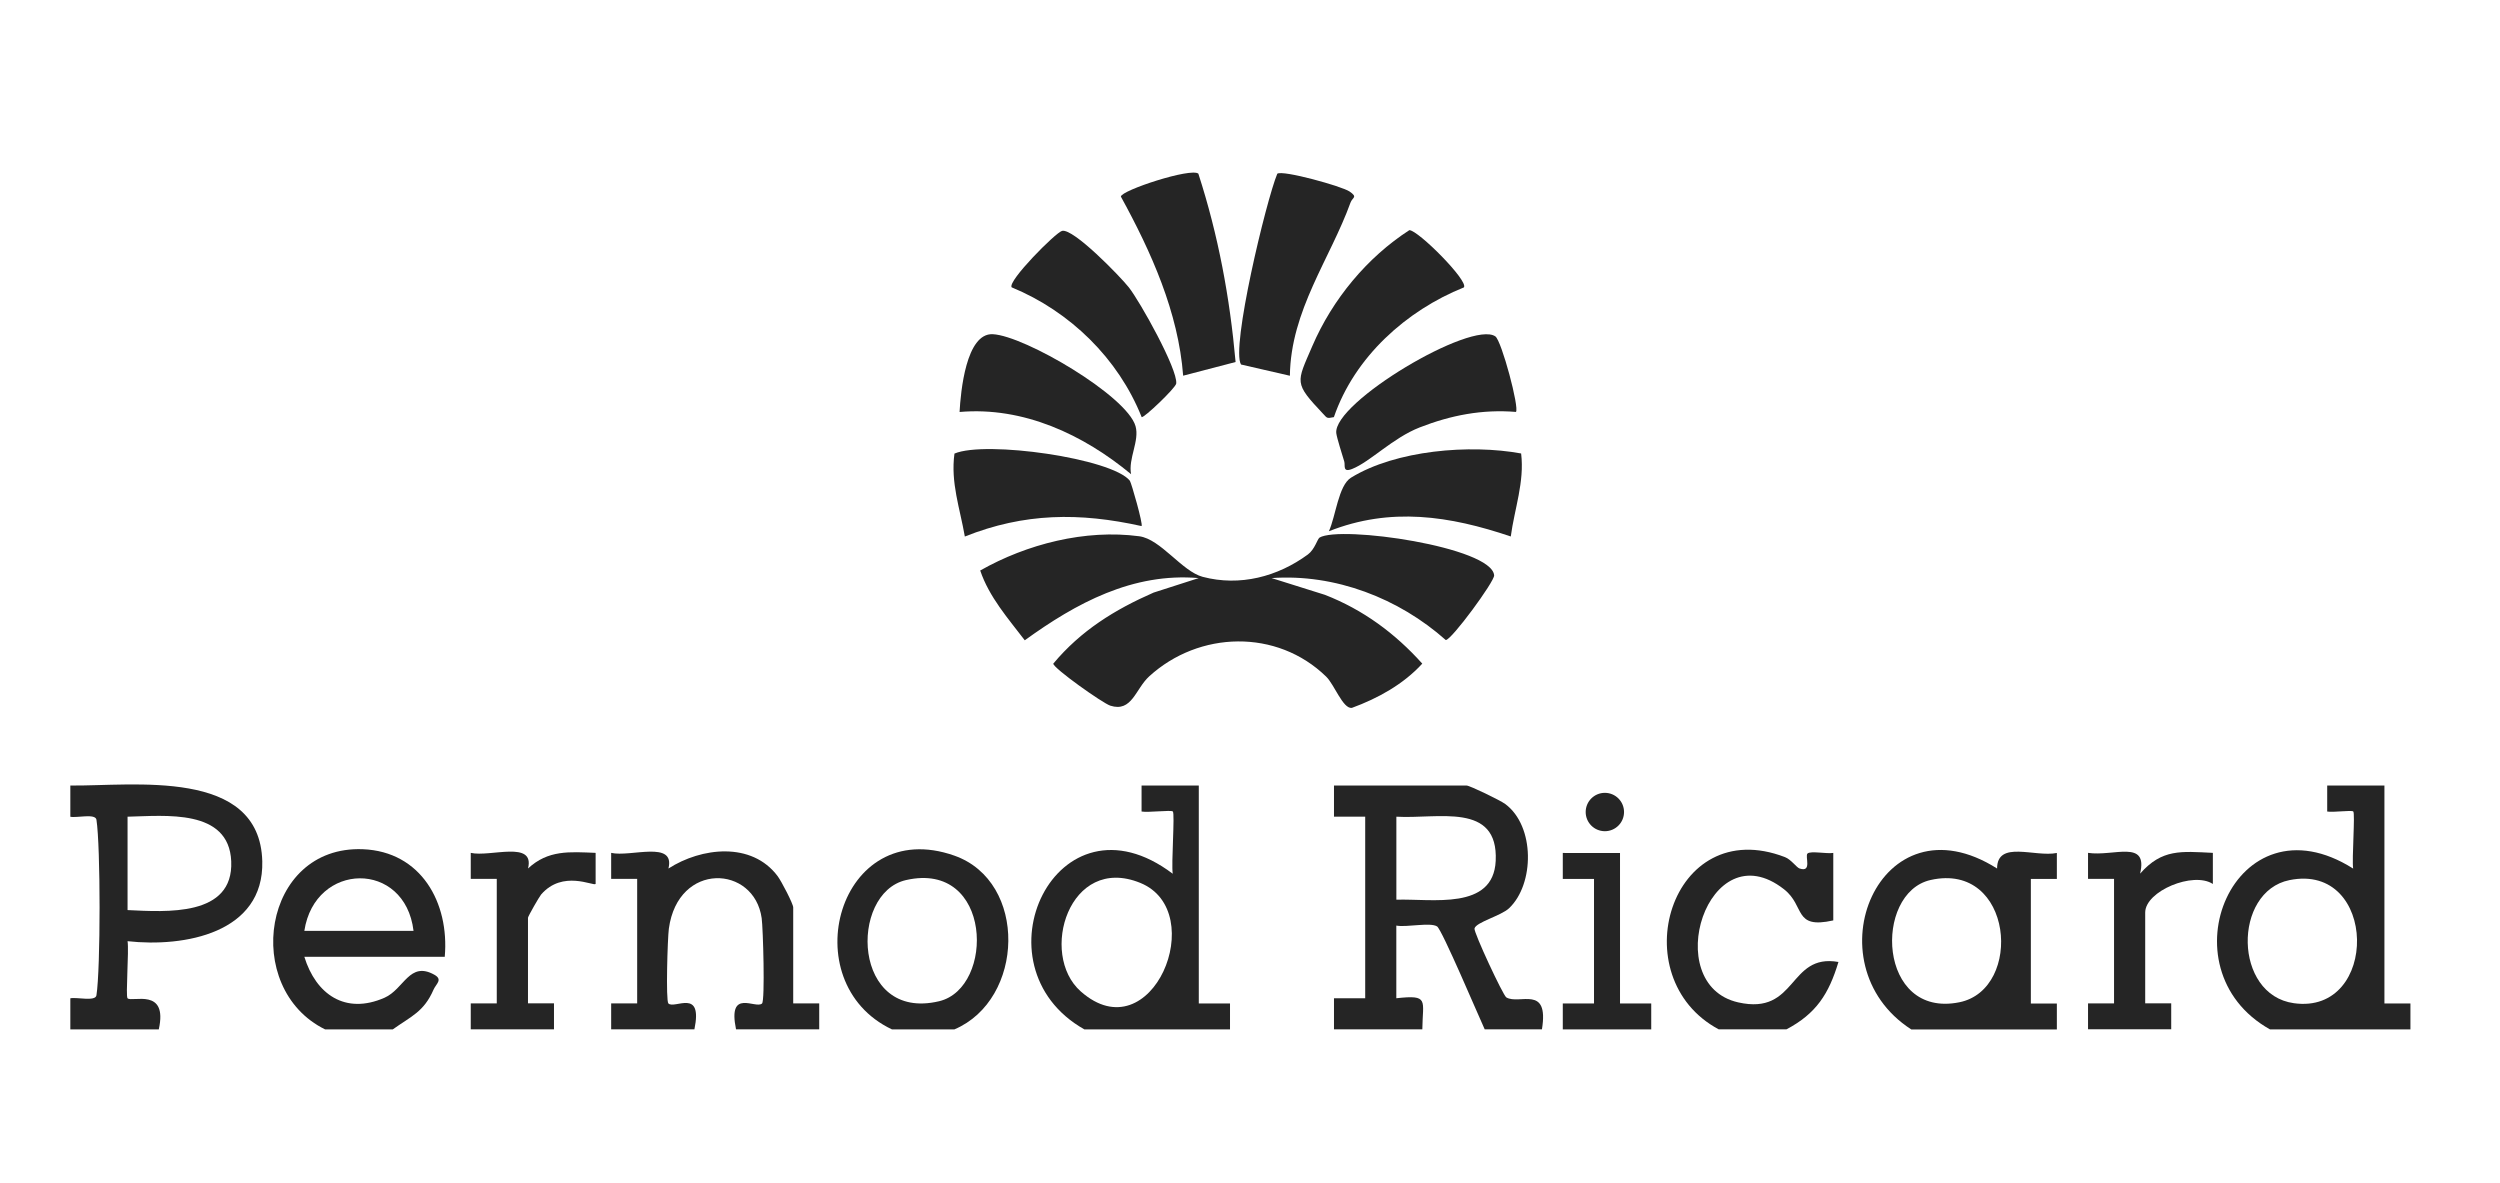
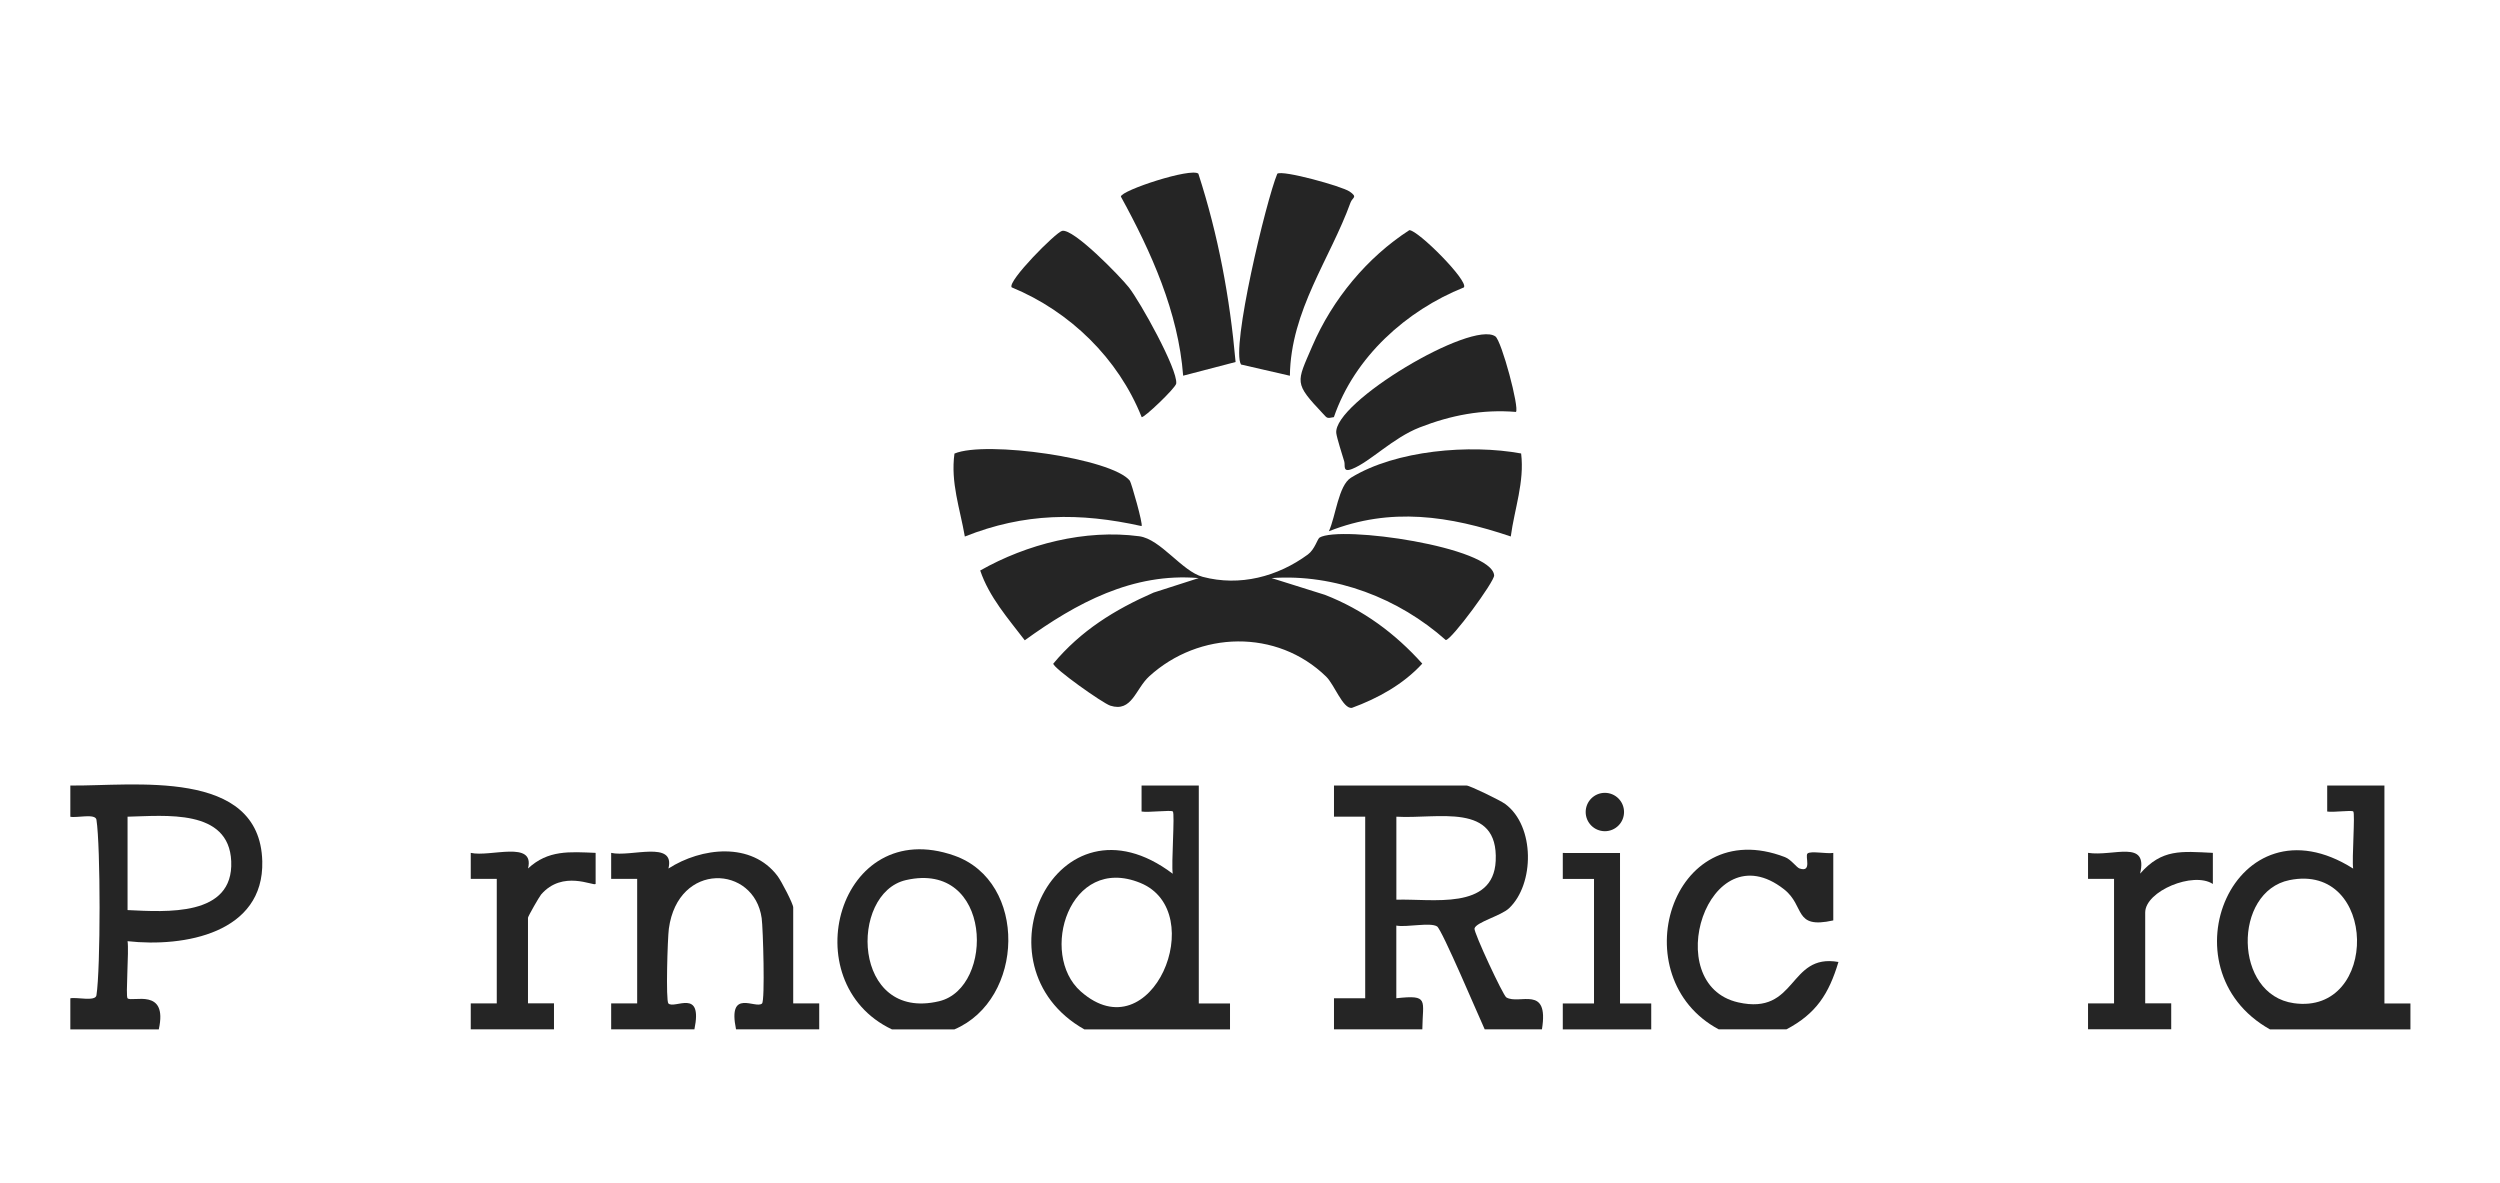
<svg xmlns="http://www.w3.org/2000/svg" width="391" height="185" viewBox="0 0 391 185" fill="none">
  <g clip-path="url(#clip0_988_957)">
    <path d="M208.635 161V156.126H213.518V127.722H208.635V122.856H229.372C229.861 122.856 234.67 125.183 235.42 125.747C240.099 129.208 240.001 138.303 236.007 142.059C234.76 143.234 230.839 144.23 230.611 145.218C230.472 145.798 235.078 155.693 235.591 155.995C237.621 157.203 242.308 153.946 241.159 160.992H232.209C231.23 158.877 225.516 145.365 224.758 144.892C223.674 144.214 219.974 145.071 218.384 144.761V156.126C223.576 155.554 222.5 156.387 222.452 160.992H208.627L208.635 161ZM218.392 127.731V140.712C223.968 140.532 233.554 142.426 233.928 134.646C234.369 125.371 224.848 128.122 218.392 127.731Z" fill="#252525" />
    <path d="M11 122.857C20.749 122.971 40.646 120.024 41.021 134.703C41.306 145.937 28.835 148.19 19.95 147.202C20.195 148.656 19.624 155.832 19.95 156.134C20.659 156.795 26.308 154.395 24.833 161H11V156.134C11.978 155.914 14.921 156.681 15.084 155.669C15.736 151.497 15.736 132.376 15.084 128.204C14.921 127.184 11.978 127.959 11 127.739V122.873V122.857ZM19.95 142.337C25.974 142.614 36.546 143.422 36.163 134.695C35.804 126.441 25.819 127.6 19.95 127.731V142.337Z" fill="#252525" />
    <path d="M355.032 161C338.07 151.529 349.498 124.114 368.034 135.846C367.814 134.409 368.368 127.224 368.05 126.914C367.789 126.669 364.879 127.094 363.974 126.922V122.856H372.924V156.942H376.992V161H355.032ZM358.073 137.65C349.22 139.446 349.286 155.587 358.766 156.901C372.166 158.771 371.922 134.842 358.073 137.65Z" fill="#252525" />
    <path d="M169.599 161C151.959 151.039 165.222 122.905 183.415 136.654C183.171 135.119 183.774 127.257 183.431 126.914C183.162 126.653 179.56 127.11 178.541 126.922V122.856H187.491V156.942H192.373V161H169.599ZM169.036 155.064C180.13 164.845 189.309 142.549 178.337 138.083C167.227 133.56 162.434 149.243 169.036 155.064Z" fill="#252525" />
-     <path d="M298.919 161C283.007 150.737 293.946 124.179 312.344 135.837C312.352 131.355 318.278 134.107 321.693 133.404V137.47H317.626V156.95H321.693V161.008H298.919V161ZM301.935 137.633C292.985 139.65 293.653 159.35 306.45 156.754C316.517 154.713 314.887 134.719 301.935 137.633Z" fill="#252525" />
    <path d="M95.586 161V156.934H99.653V137.454H95.586V133.389C98.626 134.091 105.645 131.364 104.544 135.838C109.679 132.531 117.57 131.601 121.629 137.038C122.2 137.797 124.058 141.357 124.058 141.92V156.934H128.126V160.992H115.116C113.763 154.461 118.214 157.881 119.184 156.942C119.665 156.477 119.347 145.186 119.127 143.602C117.961 135.283 106.036 134.711 104.609 145.243C104.406 146.729 104.112 156.534 104.536 156.942C105.514 157.881 109.965 154.461 108.604 160.992H95.594L95.586 161Z" fill="#252525" />
-     <path d="M50.851 161C37.785 154.591 41.005 132.213 56.737 132.817C65.842 133.168 70.308 141.169 69.559 149.643H47.599C49.409 155.505 53.99 158.738 60.127 156.052C63.217 154.697 64.024 150.247 67.953 152.46C69.29 153.219 68.197 153.88 67.806 154.779C66.29 158.265 64.309 158.942 61.424 161H50.851ZM47.599 145.586H64.676C63.347 134.507 49.254 134.752 47.599 145.586Z" fill="#252525" />
    <path d="M149.262 161H139.505C123.936 153.627 131.142 127.428 149.262 133.821C160.78 137.887 160.25 156.33 149.262 161ZM141.706 137.642C132.74 139.683 133.253 159.84 146.882 156.591C155.636 154.501 155.237 134.564 141.706 137.642Z" fill="#252525" />
    <path d="M268.825 161C253.615 152.885 261.269 127.175 279.161 134.05C280.139 134.425 280.97 135.666 281.443 135.83C283.473 136.515 282.25 133.886 282.698 133.486C283.196 133.046 285.706 133.568 286.725 133.397V143.953C280.424 145.357 282.397 141.716 279.006 139.071C267.097 129.764 259.484 153.971 271.849 156.771C281.133 158.877 279.634 149.056 287.532 150.452C286.04 155.432 284.06 158.534 279.397 160.992H268.825V161Z" fill="#252525" />
    <path d="M73.626 161V156.934H77.694V137.454H73.626V133.388C76.666 134.09 83.685 131.363 82.584 135.829C85.739 132.906 89.081 133.225 93.156 133.388V138.254C92.798 138.621 87.997 136.017 84.63 139.903C84.337 140.246 82.576 143.324 82.576 143.536V156.926H86.644V160.983H73.634L73.626 161Z" fill="#252525" />
    <path d="M326.568 161V156.934H330.636V137.454H326.568V133.388C330.546 133.993 336.008 131.225 334.711 136.638C338.143 132.735 341.151 133.152 346.091 133.388V138.254C343.042 136.246 335.51 139.365 335.51 142.72V156.918H339.578V160.975H326.568V161Z" fill="#252525" />
    <path d="M244.42 160.999V156.942H249.303V137.47H244.42V133.404L253.37 133.412V156.942H258.253V160.999H244.42Z" fill="#252525" />
    <path d="M206.361 84.084C209.654 82.133 233.35 85.546 233.684 89.987C233.758 90.926 227.017 100.103 226.12 100.103C218.768 93.571 208.807 89.71 198.878 90.412L207.217 93.032C213.176 95.351 218.189 99.049 222.444 103.793C219.485 107.026 215.507 109.222 211.423 110.716C210.021 110.871 208.717 107.099 207.413 105.826C199.718 98.323 187.532 98.657 179.731 105.785C177.579 107.752 177.041 111.451 173.65 110.365C172.444 109.973 164.733 104.503 164.733 103.793C169.053 98.625 174.319 95.359 180.424 92.681L187.483 90.412C177.163 89.53 168.311 94.322 160.274 100.143C157.666 96.723 154.707 93.383 153.305 89.228C160.584 85.097 169.738 82.745 178.182 83.872C181.541 84.321 184.866 89.358 188.094 90.216C193.922 91.759 199.84 90.183 204.552 86.721C205.636 85.921 206.043 84.288 206.369 84.093L206.361 84.084Z" fill="#252525" />
    <path d="M194.102 57.02C192.471 54.513 198.03 31.351 199.767 27.171C200.623 26.551 209.899 29.147 211.064 29.947C212.409 30.869 211.529 30.837 211.219 31.686C208.048 40.462 201.862 48.57 201.739 58.767L194.102 57.011V57.02Z" fill="#252525" />
    <path d="M187.426 27.171C190.539 36.797 192.349 46.528 193.246 56.619L185.045 58.758C184.296 48.831 180.049 39.393 175.305 30.747C175.362 29.767 186.284 26.191 187.426 27.163V27.171Z" fill="#252525" />
    <path d="M228.965 44.945C219.925 48.57 211.847 55.844 208.619 65.241C207.495 65.462 207.584 65.413 206.94 64.727C202.335 59.837 202.759 59.918 205.237 54.146C208.391 46.807 213.828 40.251 220.422 35.997C221.8 35.997 229.707 43.941 228.957 44.937L228.965 44.945Z" fill="#252525" />
    <path d="M178.557 65.241C174.922 56.097 167.357 48.7 158.22 44.936C157.551 43.973 165.083 36.38 166.102 36.111C167.846 35.654 175.158 43.197 176.536 44.928C178.296 47.149 184.214 57.762 183.961 59.983C183.888 60.661 178.851 65.469 178.549 65.233L178.557 65.241Z" fill="#252525" />
    <path d="M237.907 70.932C238.445 75.381 236.864 79.578 236.285 83.905C226.723 80.672 217.504 79.267 207.837 83.088C208.913 80.745 209.329 75.928 211.293 74.712C218.319 70.393 229.919 69.454 237.907 70.924V70.932Z" fill="#252525" />
    <path d="M237.1 64.425C231.826 63.992 226.927 64.939 222.036 66.85C217.814 68.499 214.284 72.238 211.464 73.348C209.931 73.953 210.429 72.769 210.241 72.173C209.931 71.144 209.076 68.466 208.994 67.74C208.489 62.939 230.155 50.048 233.872 52.611C234.85 53.289 237.67 63.853 237.091 64.433L237.1 64.425Z" fill="#252525" />
-     <path d="M176.911 74.173C169.436 67.968 160.054 63.567 150.077 64.433C150.248 61.314 151.08 52.064 155.27 52.268C160.266 52.513 176.235 61.902 177.596 66.645C178.256 68.948 176.43 71.715 176.903 74.173H176.911Z" fill="#252525" />
    <path d="M176.707 75.185C176.935 75.471 178.81 82.035 178.541 82.28C168.825 80.124 160.209 80.206 150.9 83.913C150.15 79.561 148.65 75.454 149.278 70.94C154.136 68.866 173.935 71.683 176.715 75.193L176.707 75.185Z" fill="#252525" />
    <circle cx="251" cy="127" r="3" fill="#252525" />
  </g>
  <defs>
    <clipPath id="clip0_988_957">
      <rect width="366" height="134" fill="white" transform="translate(11 27)" />
    </clipPath>
  </defs>
</svg>